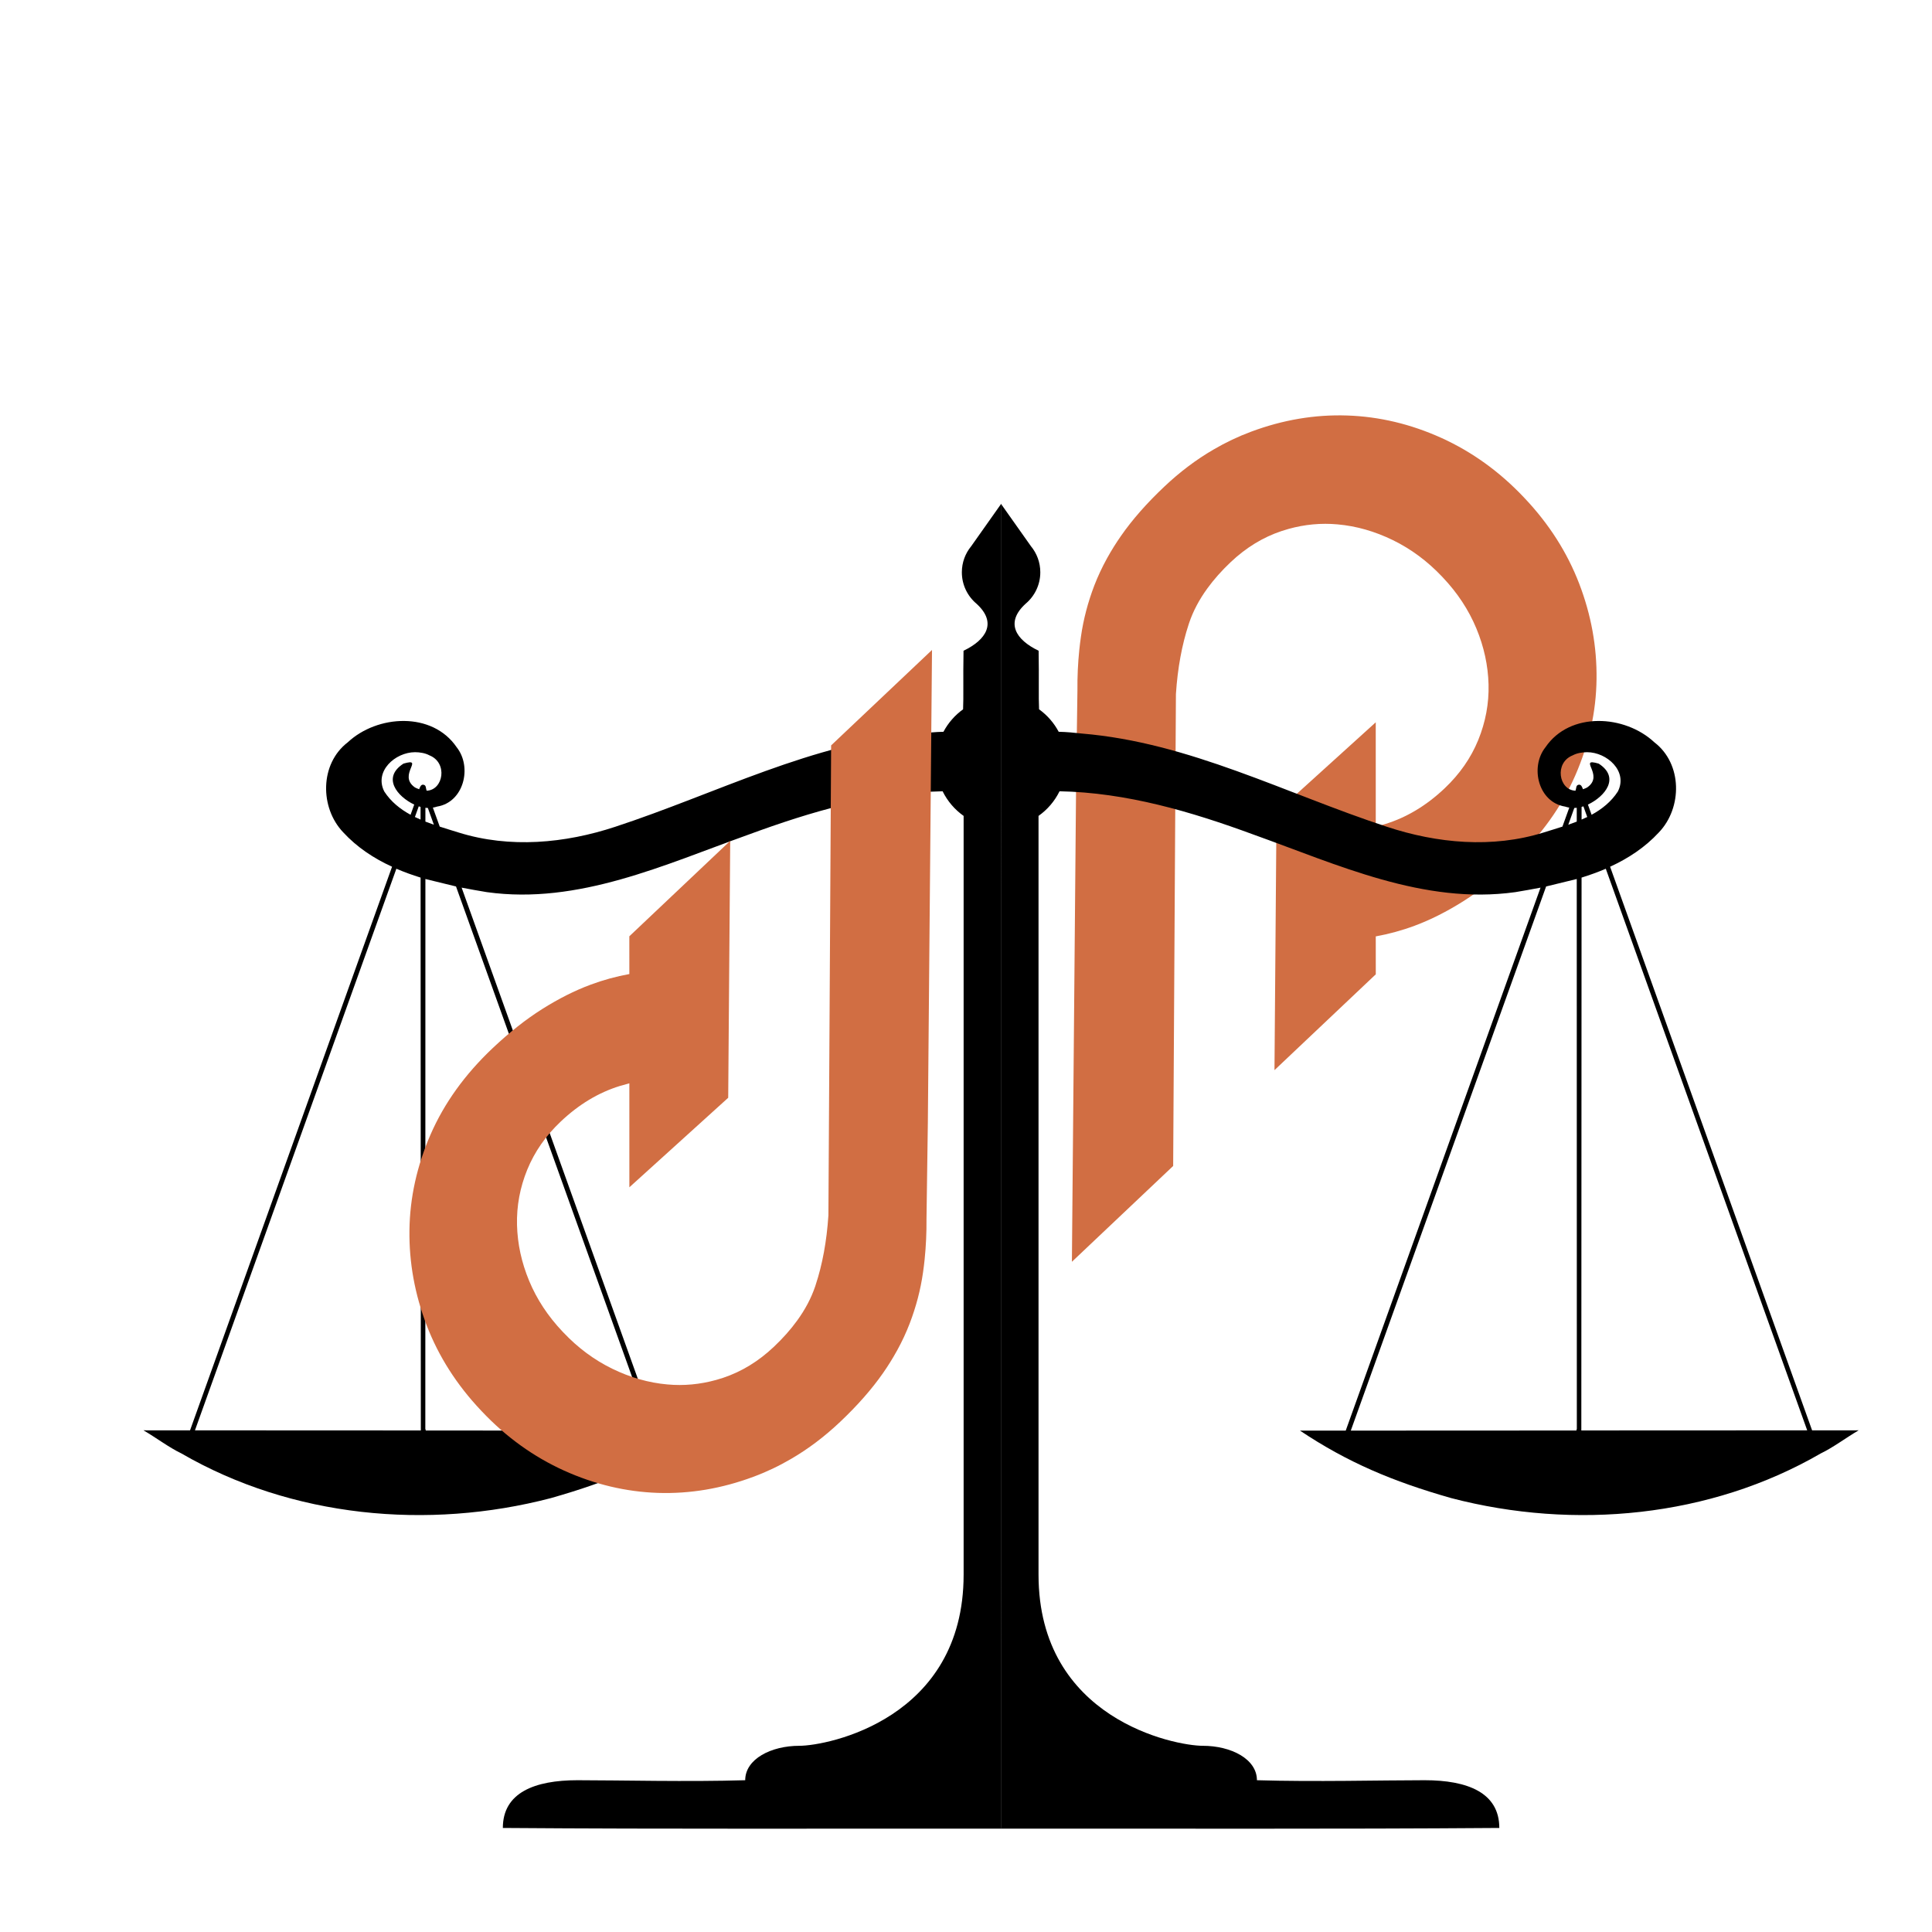
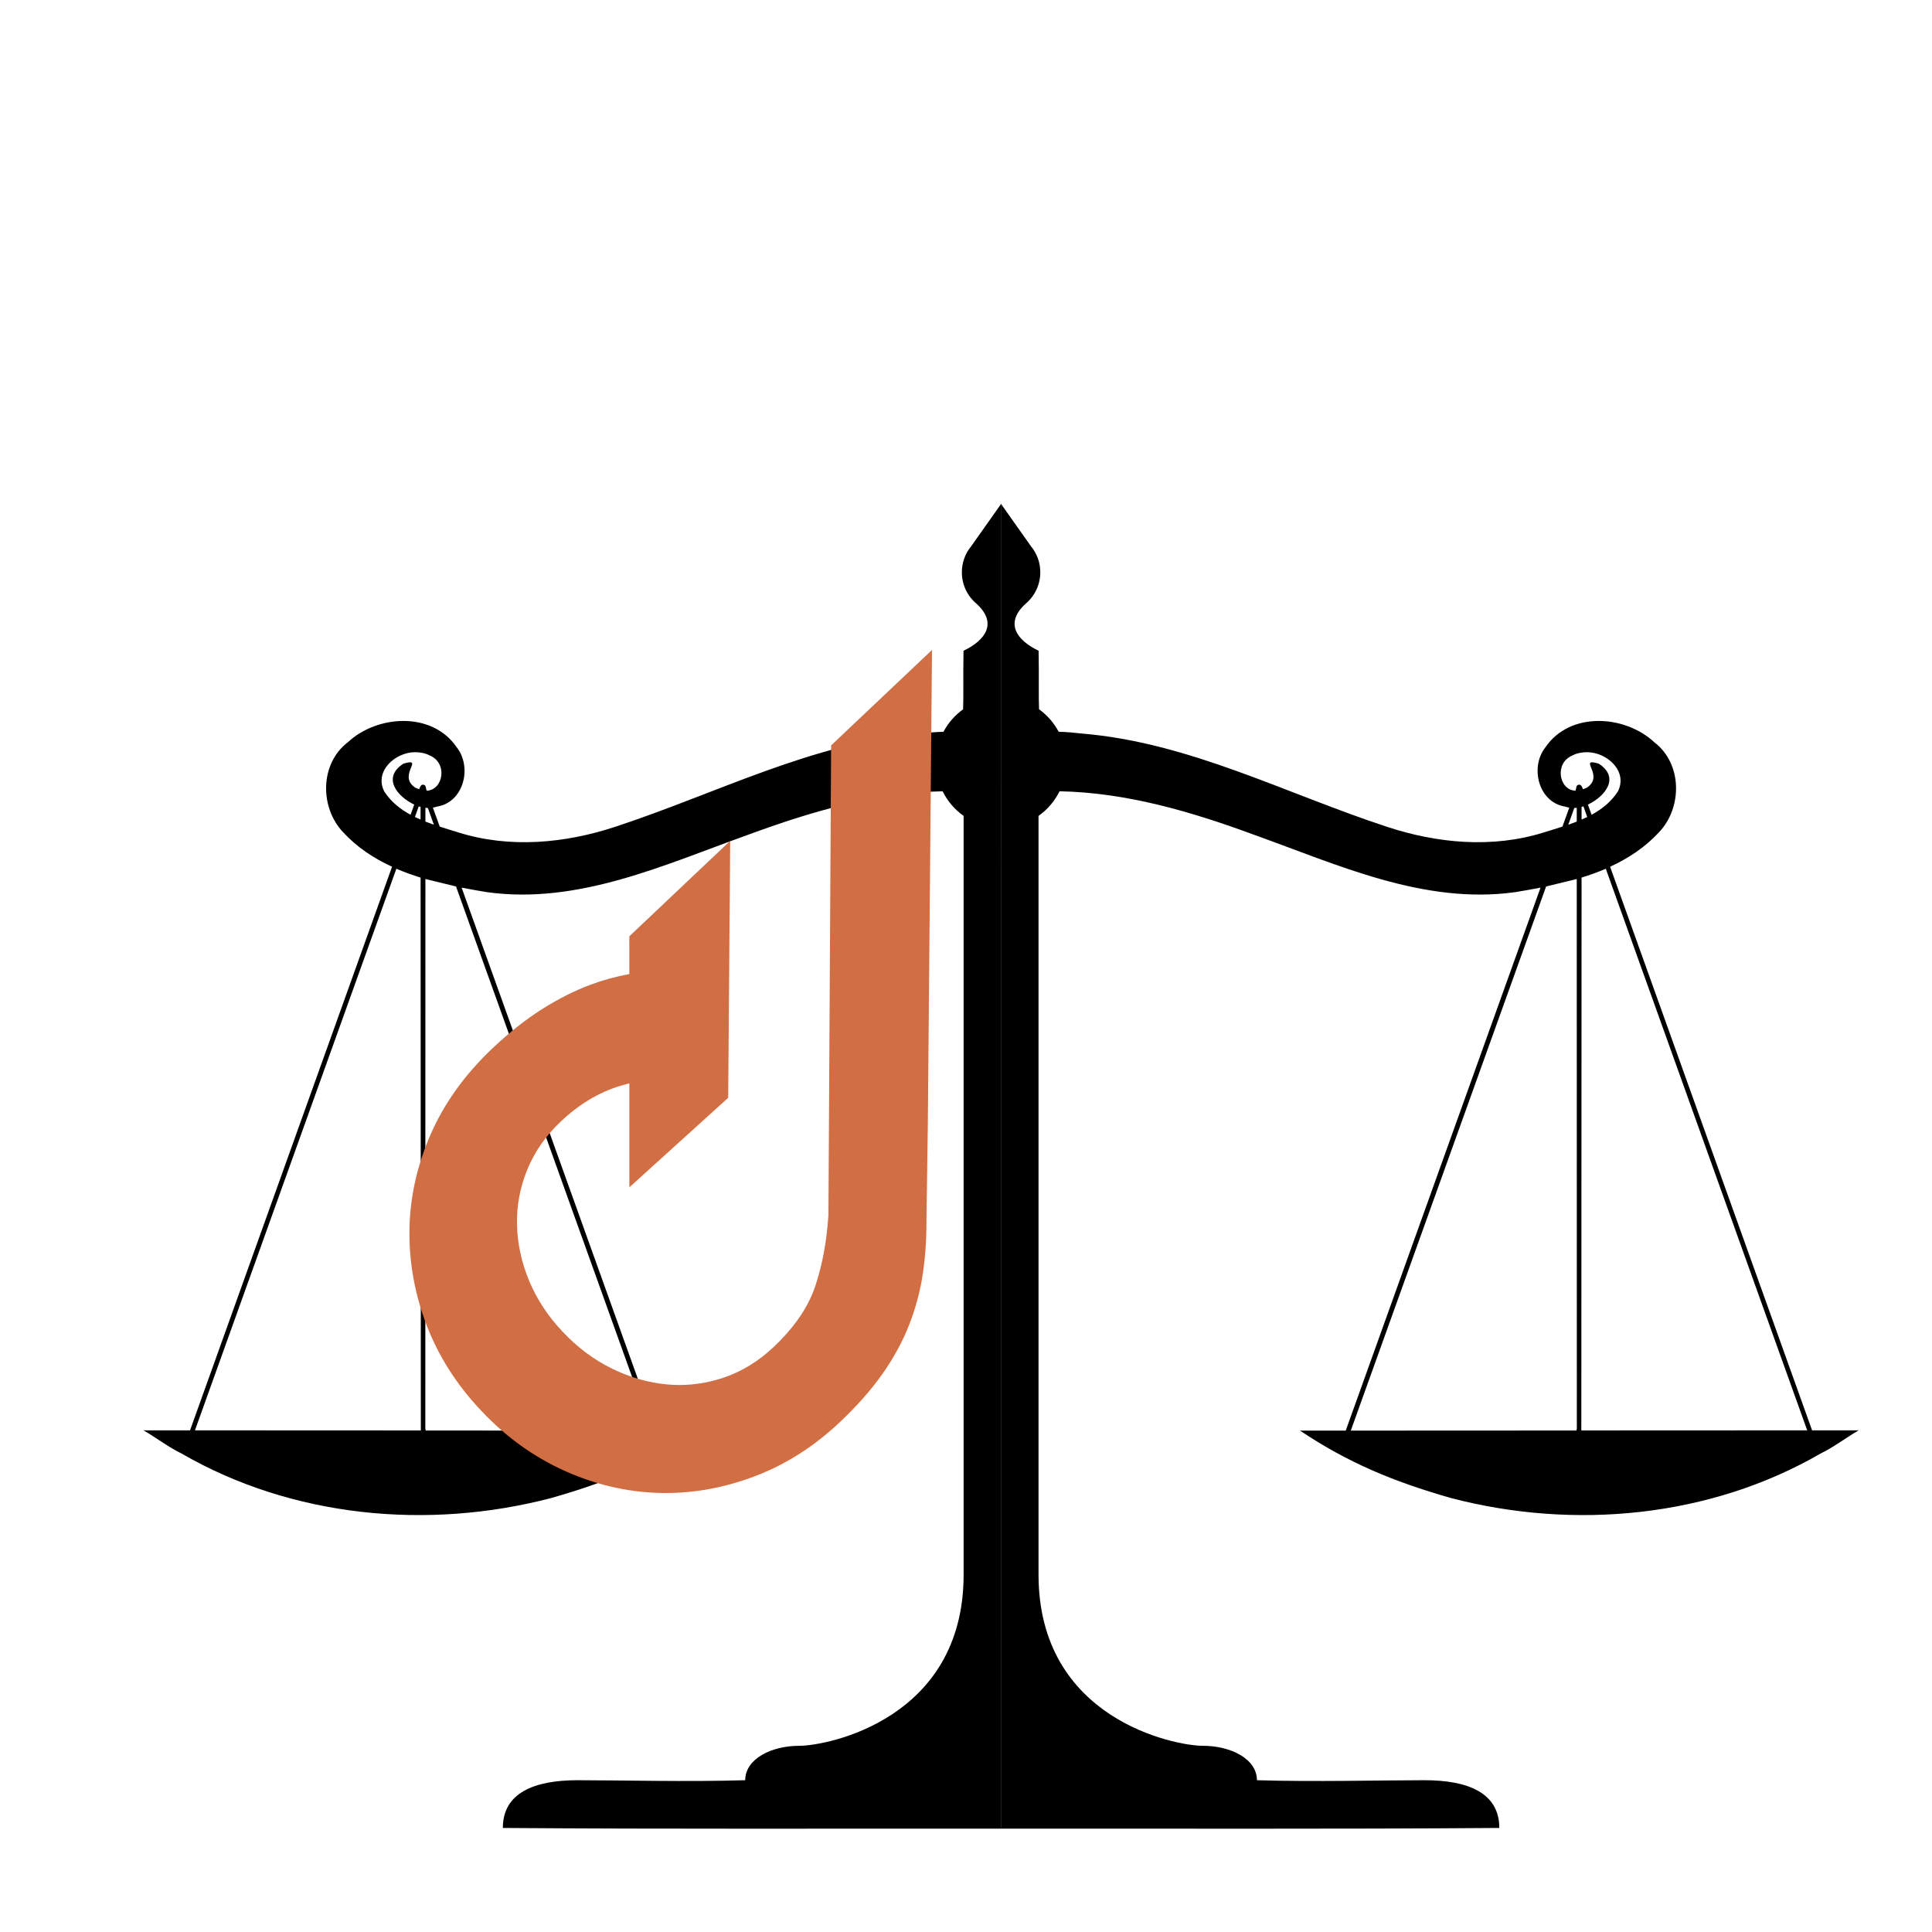
<svg xmlns="http://www.w3.org/2000/svg" width="500" zoomAndPan="magnify" viewBox="0 0 375 375" height="500" preserveAspectRatio="xMidYMid meet" version="1.0">
  <defs>
    <clipPath id="4f28e05385">
      <path d="M 194.438 80.395 L 309.938 80.395 L 309.938 245 L 194.438 245 Z M 194.438 80.395 " clip-rule="nonzero" />
    </clipPath>
    <clipPath id="aed516f961">
      <path d="M 194 97.781 L 360.809 97.781 L 360.809 355 L 194 355 Z M 194 97.781 " clip-rule="nonzero" />
    </clipPath>
    <clipPath id="5ce1e1cc23">
      <path d="M 27.809 97.781 L 195 97.781 L 195 355 L 27.809 355 Z M 27.809 97.781 " clip-rule="nonzero" />
    </clipPath>
    <clipPath id="813ca253eb">
      <path d="M 79.387 126 L 187.387 126 L 187.387 290 L 79.387 290 Z M 79.387 126 " clip-rule="nonzero" />
    </clipPath>
  </defs>
  <rect x="-37.5" width="450" fill="#ffffff" y="-37.5" height="450" fill-opacity="1" />
-   <rect x="-37.5" width="450" fill="#ffffff" y="-37.5" height="450" fill-opacity="1" />
  <g clip-path="url(#4f28e05385)">
-     <path fill="#d16e43" d="M 170.512 99.219 L 170.16 159.953 L 169.98 190.863 L 169.977 190.867 C 169.645 195.863 168.82 200.371 167.492 204.379 C 167.465 204.465 167.438 204.551 167.406 204.641 C 166.633 206.922 165.453 209.164 163.859 211.348 C 162.613 213.066 161.113 214.754 159.359 216.414 C 156.367 219.242 153.066 221.258 149.477 222.457 C 149.027 222.605 148.578 222.738 148.129 222.867 C 144.977 223.746 141.797 224.047 138.602 223.754 C 134.953 223.43 131.375 222.402 127.859 220.688 C 124.344 218.977 121.168 216.617 118.336 213.621 L 118.148 213.422 C 115.316 210.434 113.156 207.145 111.668 203.57 C 110.188 200.004 109.395 196.371 109.301 192.676 C 109.211 188.98 109.879 185.391 111.297 181.895 C 112.723 178.41 114.898 175.281 117.832 172.512 C 121.355 169.176 125.191 166.871 129.336 165.59 C 129.949 165.406 130.566 165.234 131.191 165.074 L 131.195 185.332 L 150.457 167.887 L 150.848 117.82 L 131.188 136.418 L 131.191 143.781 C 128.652 144.238 126.125 144.922 123.625 145.859 C 120.547 147.004 117.41 148.582 114.211 150.602 C 111.016 152.613 107.781 155.164 104.523 158.246 C 99.137 163.344 95.109 168.949 92.449 175.059 C 89.789 181.172 88.414 187.383 88.336 193.699 C 88.258 200.008 89.383 206.191 91.703 212.25 C 94.035 218.301 97.559 223.832 102.273 228.816 L 102.461 229.016 C 107.184 234.004 112.52 237.844 118.461 240.535 C 124.414 243.227 130.512 244.676 136.754 244.887 C 143 245.09 149.195 244.047 155.352 241.754 C 157.887 240.812 160.332 239.656 162.695 238.27 C 166.062 236.312 169.25 233.902 172.262 231.055 C 175.652 227.844 178.445 224.668 180.637 221.52 C 181.609 220.121 182.496 218.711 183.277 217.289 C 183.32 217.227 183.359 217.156 183.395 217.086 C 184.336 215.379 185.137 213.645 185.812 211.898 C 187.066 208.633 187.938 205.32 188.414 201.969 C 188.535 201.121 188.648 200.266 188.734 199.398 C 188.996 196.84 189.121 194.203 189.098 191.492 L 189.363 172.578 L 189.363 172.426 L 190.172 80.621 Z M 208.055 244.91 L 208.863 153.105 L 208.863 152.953 L 209.129 134.043 C 209.102 131.328 209.227 128.695 209.492 126.133 C 209.578 125.27 209.691 124.41 209.812 123.566 C 210.289 120.215 211.16 116.898 212.41 113.633 C 213.086 111.887 213.891 110.156 214.832 108.445 C 214.867 108.375 214.906 108.309 214.945 108.242 C 215.73 106.82 216.617 105.41 217.586 104.016 C 219.777 100.867 222.57 97.688 225.965 94.48 C 228.977 91.629 232.16 89.223 235.527 87.266 C 237.895 85.879 240.336 84.719 242.875 83.777 C 249.031 81.484 255.223 80.441 261.473 80.648 C 267.715 80.855 273.809 82.305 279.766 84.996 C 285.707 87.691 291.043 91.527 295.766 96.52 L 295.953 96.719 C 300.668 101.703 304.191 107.23 306.52 113.281 C 308.844 119.34 309.969 125.523 309.887 131.832 C 309.809 138.148 308.438 144.359 305.777 150.473 C 303.113 156.582 299.09 162.191 293.703 167.285 C 290.445 170.367 287.211 172.918 284.016 174.934 C 280.816 176.949 277.68 178.527 274.602 179.676 C 272.102 180.609 269.574 181.293 267.035 181.754 L 267.039 189.113 L 247.375 207.715 L 247.77 157.645 L 267.031 140.199 L 267.035 160.457 C 267.66 160.301 268.277 160.125 268.887 159.941 C 273.031 158.66 276.871 156.355 280.395 153.02 C 283.324 150.246 285.504 147.125 286.926 143.637 C 288.348 140.145 289.02 136.551 288.926 132.859 C 288.832 129.164 288.039 125.531 286.555 121.961 C 285.066 118.387 282.91 115.102 280.078 112.109 L 279.891 111.91 C 277.059 108.918 273.883 106.559 270.367 104.844 C 266.852 103.129 263.273 102.105 259.621 101.781 C 256.43 101.488 253.25 101.789 250.098 102.664 C 249.645 102.793 249.195 102.93 248.75 103.078 C 245.156 104.273 241.859 106.289 238.867 109.117 C 237.109 110.781 235.613 112.469 234.363 114.188 C 232.773 116.367 231.59 118.609 230.816 120.895 C 230.789 120.98 230.762 121.066 230.73 121.156 C 229.406 125.164 228.578 129.672 228.25 134.668 L 228.246 134.672 L 228.066 165.582 L 227.711 226.312 L 208.055 244.91 " fill-opacity="1" fill-rule="nonzero" />
-   </g>
+     </g>
  <g clip-path="url(#aed516f961)">
    <path fill="#000000" d="M 194.285 97.789 L 200.109 106.023 C 201.242 107.398 201.922 109.156 201.922 111.078 C 201.922 113.523 200.82 115.707 199.09 117.168 C 195.035 120.848 197.16 124.184 201.598 126.309 C 201.691 131.773 201.566 135.34 201.68 137.676 C 203.262 138.812 204.57 140.305 205.492 142.039 C 207.043 142.07 208.59 142.223 210.02 142.383 C 230.875 144.117 249.602 154.059 269.188 160.473 C 278.965 163.703 289.664 164.695 299.605 161.59 C 300.793 161.219 302.027 160.852 303.266 160.445 L 304.598 156.758 C 304.316 156.711 304.043 156.648 303.773 156.555 C 298.598 155.73 296.914 148.898 299.969 145.047 C 304.715 138.062 315.391 138.73 321.117 144.086 C 326.559 148.25 326.566 156.762 322 161.555 C 319.301 164.477 316.051 166.609 312.52 168.23 L 351.727 277.629 L 360.762 277.625 C 358.133 279.176 355.84 280.938 353.418 282.105 C 331.977 294.527 305.605 297.031 281.68 290.781 C 270.324 287.547 261.559 283.852 252.328 277.684 L 261.207 277.676 L 299.016 172.289 C 297.371 172.609 295.73 172.898 294.117 173.164 C 276.352 175.637 259.648 167.836 243.34 162.004 C 231.223 157.539 218.645 153.828 205.637 153.586 L 205.637 153.625 C 204.695 155.523 203.297 157.152 201.578 158.367 L 201.578 305.633 C 201.578 333.695 228.031 338.859 233.48 338.859 C 238.91 338.859 243.969 341.402 243.969 345.539 C 255.066 345.875 268.23 345.539 276.52 345.539 C 284.812 345.539 291.016 347.926 291.016 354.805 C 258.781 355.047 226.523 354.906 194.289 354.941 Z M 308.051 146 C 307.156 146 306.059 146.172 305.27 146.609 C 301.648 148.039 302.551 153.359 305.797 153.477 C 306.004 152.961 305.859 152.426 306.41 152.316 C 306.922 152.211 307.113 152.82 307.254 153.191 C 307.523 153.078 307.852 152.988 308.133 152.801 C 311.473 150.402 306.109 147.004 310.297 148.215 C 314.52 150.926 311.543 154.594 308.215 156.168 L 308.926 158.148 C 310.945 157.043 312.734 155.613 314.02 153.637 C 316.035 149.711 311.918 146.008 308.051 146 Z M 307.34 156.512 L 306.984 156.617 L 306.984 159.078 L 308.082 158.578 Z M 306.047 156.793 L 305.57 156.828 L 304.402 160.078 L 306.047 159.473 Z M 311.684 168.621 C 310.156 169.277 308.582 169.844 306.98 170.34 L 306.934 277.648 L 350.777 277.629 Z M 306.047 170.613 L 300.102 172.062 L 262.188 277.68 L 305.969 277.66 L 306.062 277.324 Z M 306.047 170.613 " fill-opacity="1" fill-rule="nonzero" />
  </g>
  <g clip-path="url(#5ce1e1cc23)">
    <path fill="#000000" d="M 194.328 97.789 L 188.508 106.023 C 187.375 107.398 186.695 109.156 186.695 111.078 C 186.695 113.523 187.793 115.707 189.523 117.168 C 193.582 120.848 191.457 124.184 187.02 126.309 C 186.922 131.773 187.047 135.34 186.934 137.676 C 185.355 138.812 184.047 140.305 183.125 142.039 C 181.57 142.07 180.023 142.223 178.598 142.383 C 157.738 144.117 139.012 154.059 119.43 160.473 C 109.652 163.703 98.949 164.695 89.012 161.59 C 87.824 161.219 86.59 160.852 85.352 160.445 L 84.02 156.758 C 84.297 156.711 84.574 156.648 84.844 156.555 C 90.02 155.73 91.699 148.898 88.645 145.047 C 83.902 138.062 73.223 138.73 67.496 144.086 C 62.059 148.25 62.047 156.762 66.617 161.555 C 69.316 164.477 72.562 166.609 76.098 168.23 L 36.887 277.629 L 27.852 277.625 C 30.484 279.176 32.777 280.938 35.199 282.105 C 56.641 294.527 83.008 297.031 106.934 290.781 C 118.293 287.547 127.059 283.852 136.289 277.684 L 127.41 277.676 L 89.602 172.289 C 91.246 172.609 92.887 172.898 94.5 173.164 C 112.262 175.637 128.969 167.836 145.273 162.004 C 157.395 157.539 169.973 153.828 182.98 153.586 L 182.98 153.625 C 183.922 155.523 185.32 157.152 187.039 158.367 L 187.039 305.633 C 187.039 333.695 160.586 338.859 155.137 338.859 C 149.703 338.859 144.645 341.402 144.645 345.539 C 133.551 345.875 120.387 345.539 112.098 345.539 C 103.805 345.539 97.602 347.926 97.602 354.805 C 129.836 355.047 162.09 354.906 194.328 354.941 Z M 80.566 146 C 81.457 146 82.559 146.172 83.344 146.609 C 86.969 148.039 86.062 153.359 82.816 153.477 C 82.609 152.961 82.758 152.426 82.203 152.316 C 81.691 152.211 81.504 152.82 81.363 153.191 C 81.094 153.078 80.766 152.988 80.484 152.801 C 77.145 150.402 82.508 147.004 78.32 148.215 C 74.098 150.926 77.074 154.594 80.402 156.168 L 79.691 158.148 C 77.668 157.043 75.879 155.613 74.594 153.637 C 72.578 149.711 76.699 146.008 80.562 146 Z M 81.277 156.512 L 81.629 156.617 L 81.629 159.078 L 80.535 158.578 Z M 82.57 156.793 L 83.047 156.828 L 84.215 160.078 L 82.57 159.473 Z M 76.934 168.621 C 78.461 169.277 80.031 169.844 81.637 170.34 L 81.684 277.648 L 37.84 277.629 Z M 82.57 170.613 L 88.512 172.062 L 126.426 277.68 L 82.648 277.66 L 82.555 277.324 Z M 82.57 170.613 " fill-opacity="1" fill-rule="nonzero" />
  </g>
  <g clip-path="url(#813ca253eb)">
    <path fill="#d16e43" d="M 161.32 144.68 L 160.973 205.172 L 160.793 235.961 L 160.789 235.965 C 160.457 240.938 159.633 245.43 158.312 249.422 C 158.285 249.508 158.258 249.598 158.23 249.684 C 157.457 251.957 156.285 254.191 154.695 256.363 C 153.453 258.074 151.961 259.758 150.211 261.41 C 147.23 264.23 143.945 266.234 140.367 267.43 C 139.922 267.578 139.473 267.711 139.023 267.84 C 135.887 268.711 132.719 269.012 129.539 268.719 C 125.902 268.398 122.34 267.375 118.836 265.668 C 115.336 263.961 112.172 261.613 109.352 258.629 L 109.164 258.434 C 106.344 255.453 104.191 252.18 102.711 248.621 C 101.234 245.066 100.445 241.445 100.352 237.766 C 100.262 234.086 100.926 230.508 102.34 227.031 C 103.762 223.555 105.93 220.441 108.848 217.684 C 112.359 214.359 116.18 212.062 120.309 210.789 C 120.918 210.605 121.531 210.434 122.156 210.273 L 122.16 230.453 L 141.344 213.078 L 141.734 163.207 L 122.152 181.734 L 122.156 189.062 C 119.625 189.523 117.109 190.203 114.617 191.133 C 111.551 192.273 108.426 193.848 105.242 195.855 C 102.062 197.863 98.84 200.402 95.594 203.473 C 90.227 208.551 86.219 214.133 83.566 220.219 C 80.918 226.309 79.551 232.496 79.473 238.785 C 79.391 245.07 80.512 251.23 82.824 257.266 C 85.145 263.289 88.656 268.797 93.352 273.762 L 93.539 273.961 C 98.242 278.934 103.559 282.754 109.477 285.438 C 115.406 288.117 121.477 289.559 127.695 289.77 C 133.918 289.973 140.09 288.934 146.219 286.648 C 148.746 285.715 151.18 284.559 153.535 283.18 C 156.891 281.23 160.062 278.828 163.062 275.992 C 166.441 272.797 169.223 269.629 171.406 266.496 C 172.375 265.105 173.254 263.699 174.035 262.281 C 174.078 262.219 174.113 262.148 174.152 262.078 C 175.09 260.379 175.887 258.652 176.559 256.914 C 177.809 253.66 178.676 250.359 179.152 247.02 C 179.273 246.18 179.383 245.324 179.469 244.465 C 179.73 241.914 179.855 239.289 179.832 236.586 L 180.098 217.75 L 180.098 217.598 L 180.902 126.156 Z M 198.715 289.793 L 199.52 198.355 L 199.52 198.199 L 199.785 179.363 C 199.758 176.664 199.883 174.039 200.145 171.488 C 200.23 170.625 200.344 169.773 200.465 168.93 C 200.941 165.59 201.809 162.289 203.055 159.039 C 203.727 157.297 204.527 155.574 205.465 153.871 C 205.5 153.801 205.539 153.73 205.578 153.668 C 206.359 152.25 207.242 150.848 208.207 149.457 C 210.391 146.32 213.172 143.156 216.551 139.957 C 219.551 137.121 222.727 134.723 226.078 132.773 C 228.438 131.391 230.867 130.238 233.395 129.301 C 239.527 127.016 245.695 125.98 251.922 126.184 C 258.137 126.391 264.207 127.836 270.141 130.516 C 276.059 133.195 281.375 137.02 286.074 141.988 L 286.262 142.188 C 290.961 147.152 294.469 152.66 296.789 158.688 C 299.102 164.723 300.223 170.879 300.145 177.164 C 300.066 183.457 298.699 189.641 296.051 195.73 C 293.395 201.816 289.387 207.402 284.023 212.477 C 280.777 215.547 277.555 218.086 274.375 220.094 C 271.188 222.105 268.062 223.676 265 224.816 C 262.508 225.746 259.992 226.43 257.461 226.887 L 257.465 234.219 L 237.879 252.742 L 238.27 202.875 L 257.457 185.5 L 257.461 205.676 C 258.082 205.52 258.699 205.344 259.305 205.16 C 263.434 203.887 267.258 201.59 270.77 198.27 C 273.688 195.508 275.855 192.395 277.273 188.922 C 278.688 185.441 279.355 181.863 279.266 178.188 C 279.172 174.504 278.383 170.887 276.902 167.332 C 275.422 163.773 273.27 160.5 270.449 157.52 L 270.266 157.32 C 267.445 154.34 264.281 151.988 260.781 150.285 C 257.277 148.574 253.711 147.555 250.078 147.23 C 246.898 146.938 243.73 147.238 240.59 148.113 C 240.141 148.238 239.691 148.375 239.246 148.523 C 235.668 149.715 232.387 151.723 229.402 154.539 C 227.656 156.195 226.164 157.875 224.918 159.59 C 223.332 161.762 222.156 163.996 221.387 166.27 C 221.359 166.355 221.332 166.441 221.301 166.527 C 219.98 170.52 219.156 175.012 218.828 179.988 L 218.824 179.992 L 218.645 210.777 L 218.293 271.27 L 198.715 289.793 " fill-opacity="1" fill-rule="nonzero" />
  </g>
</svg>